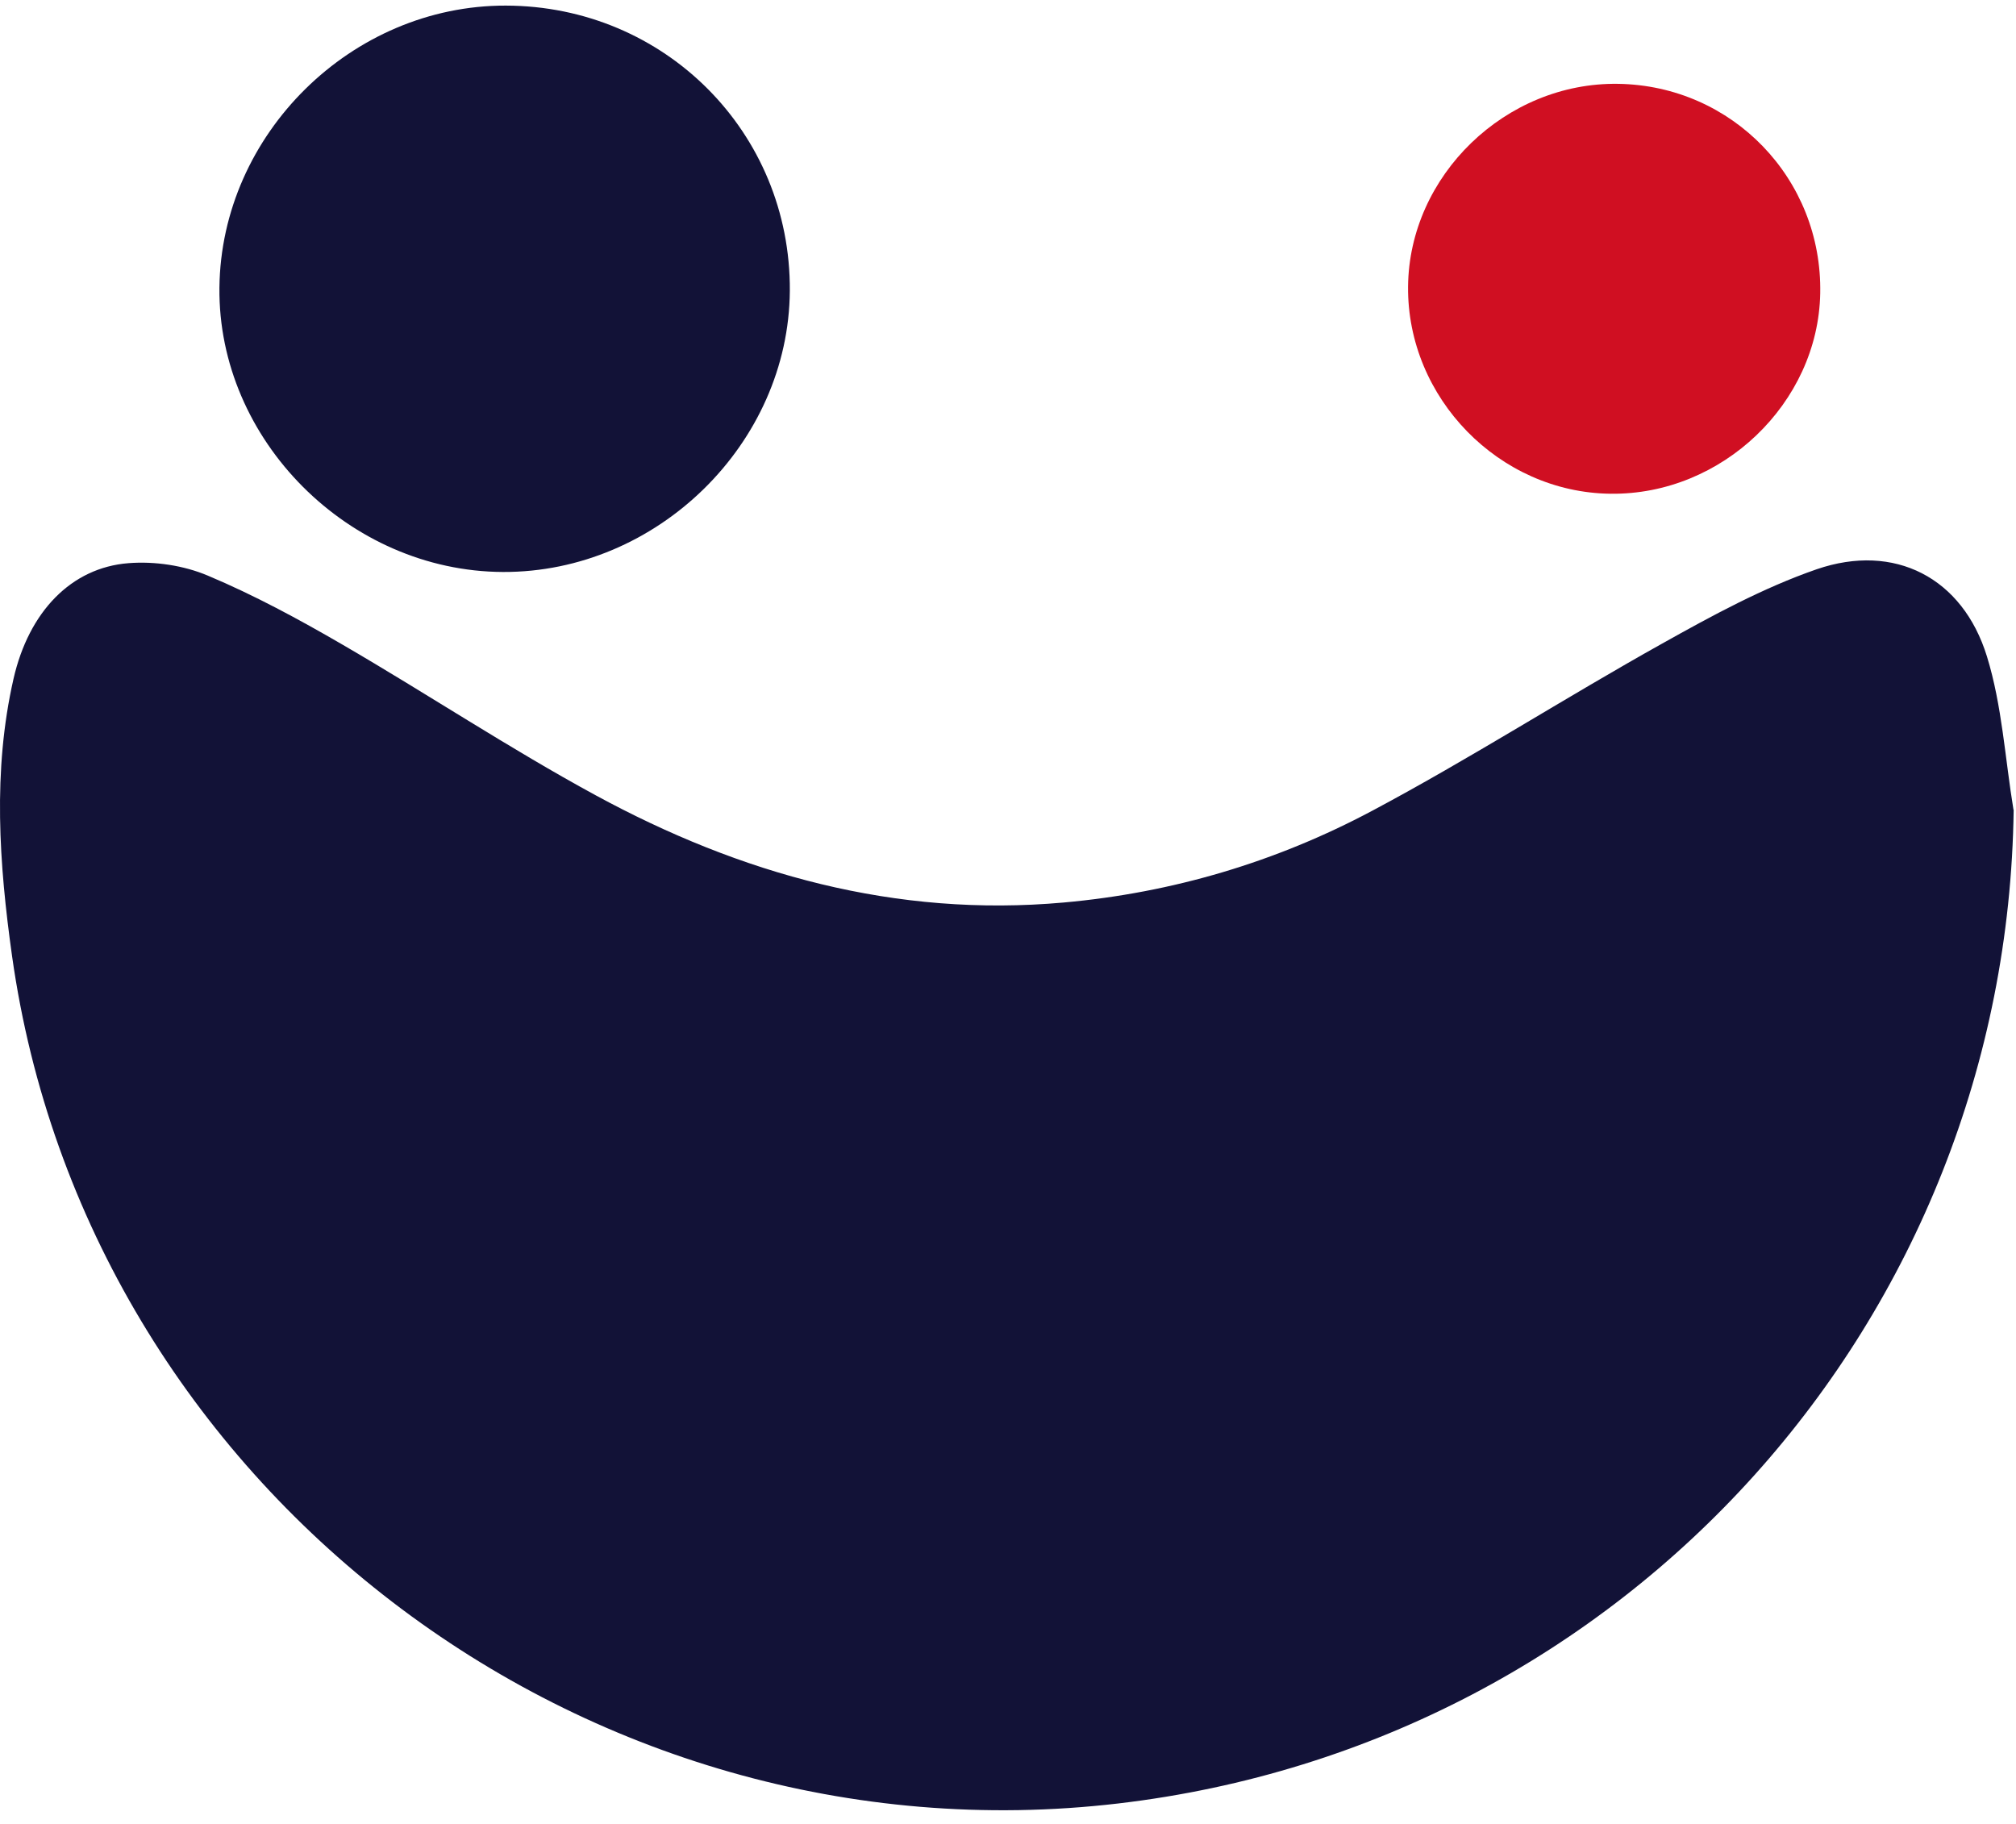
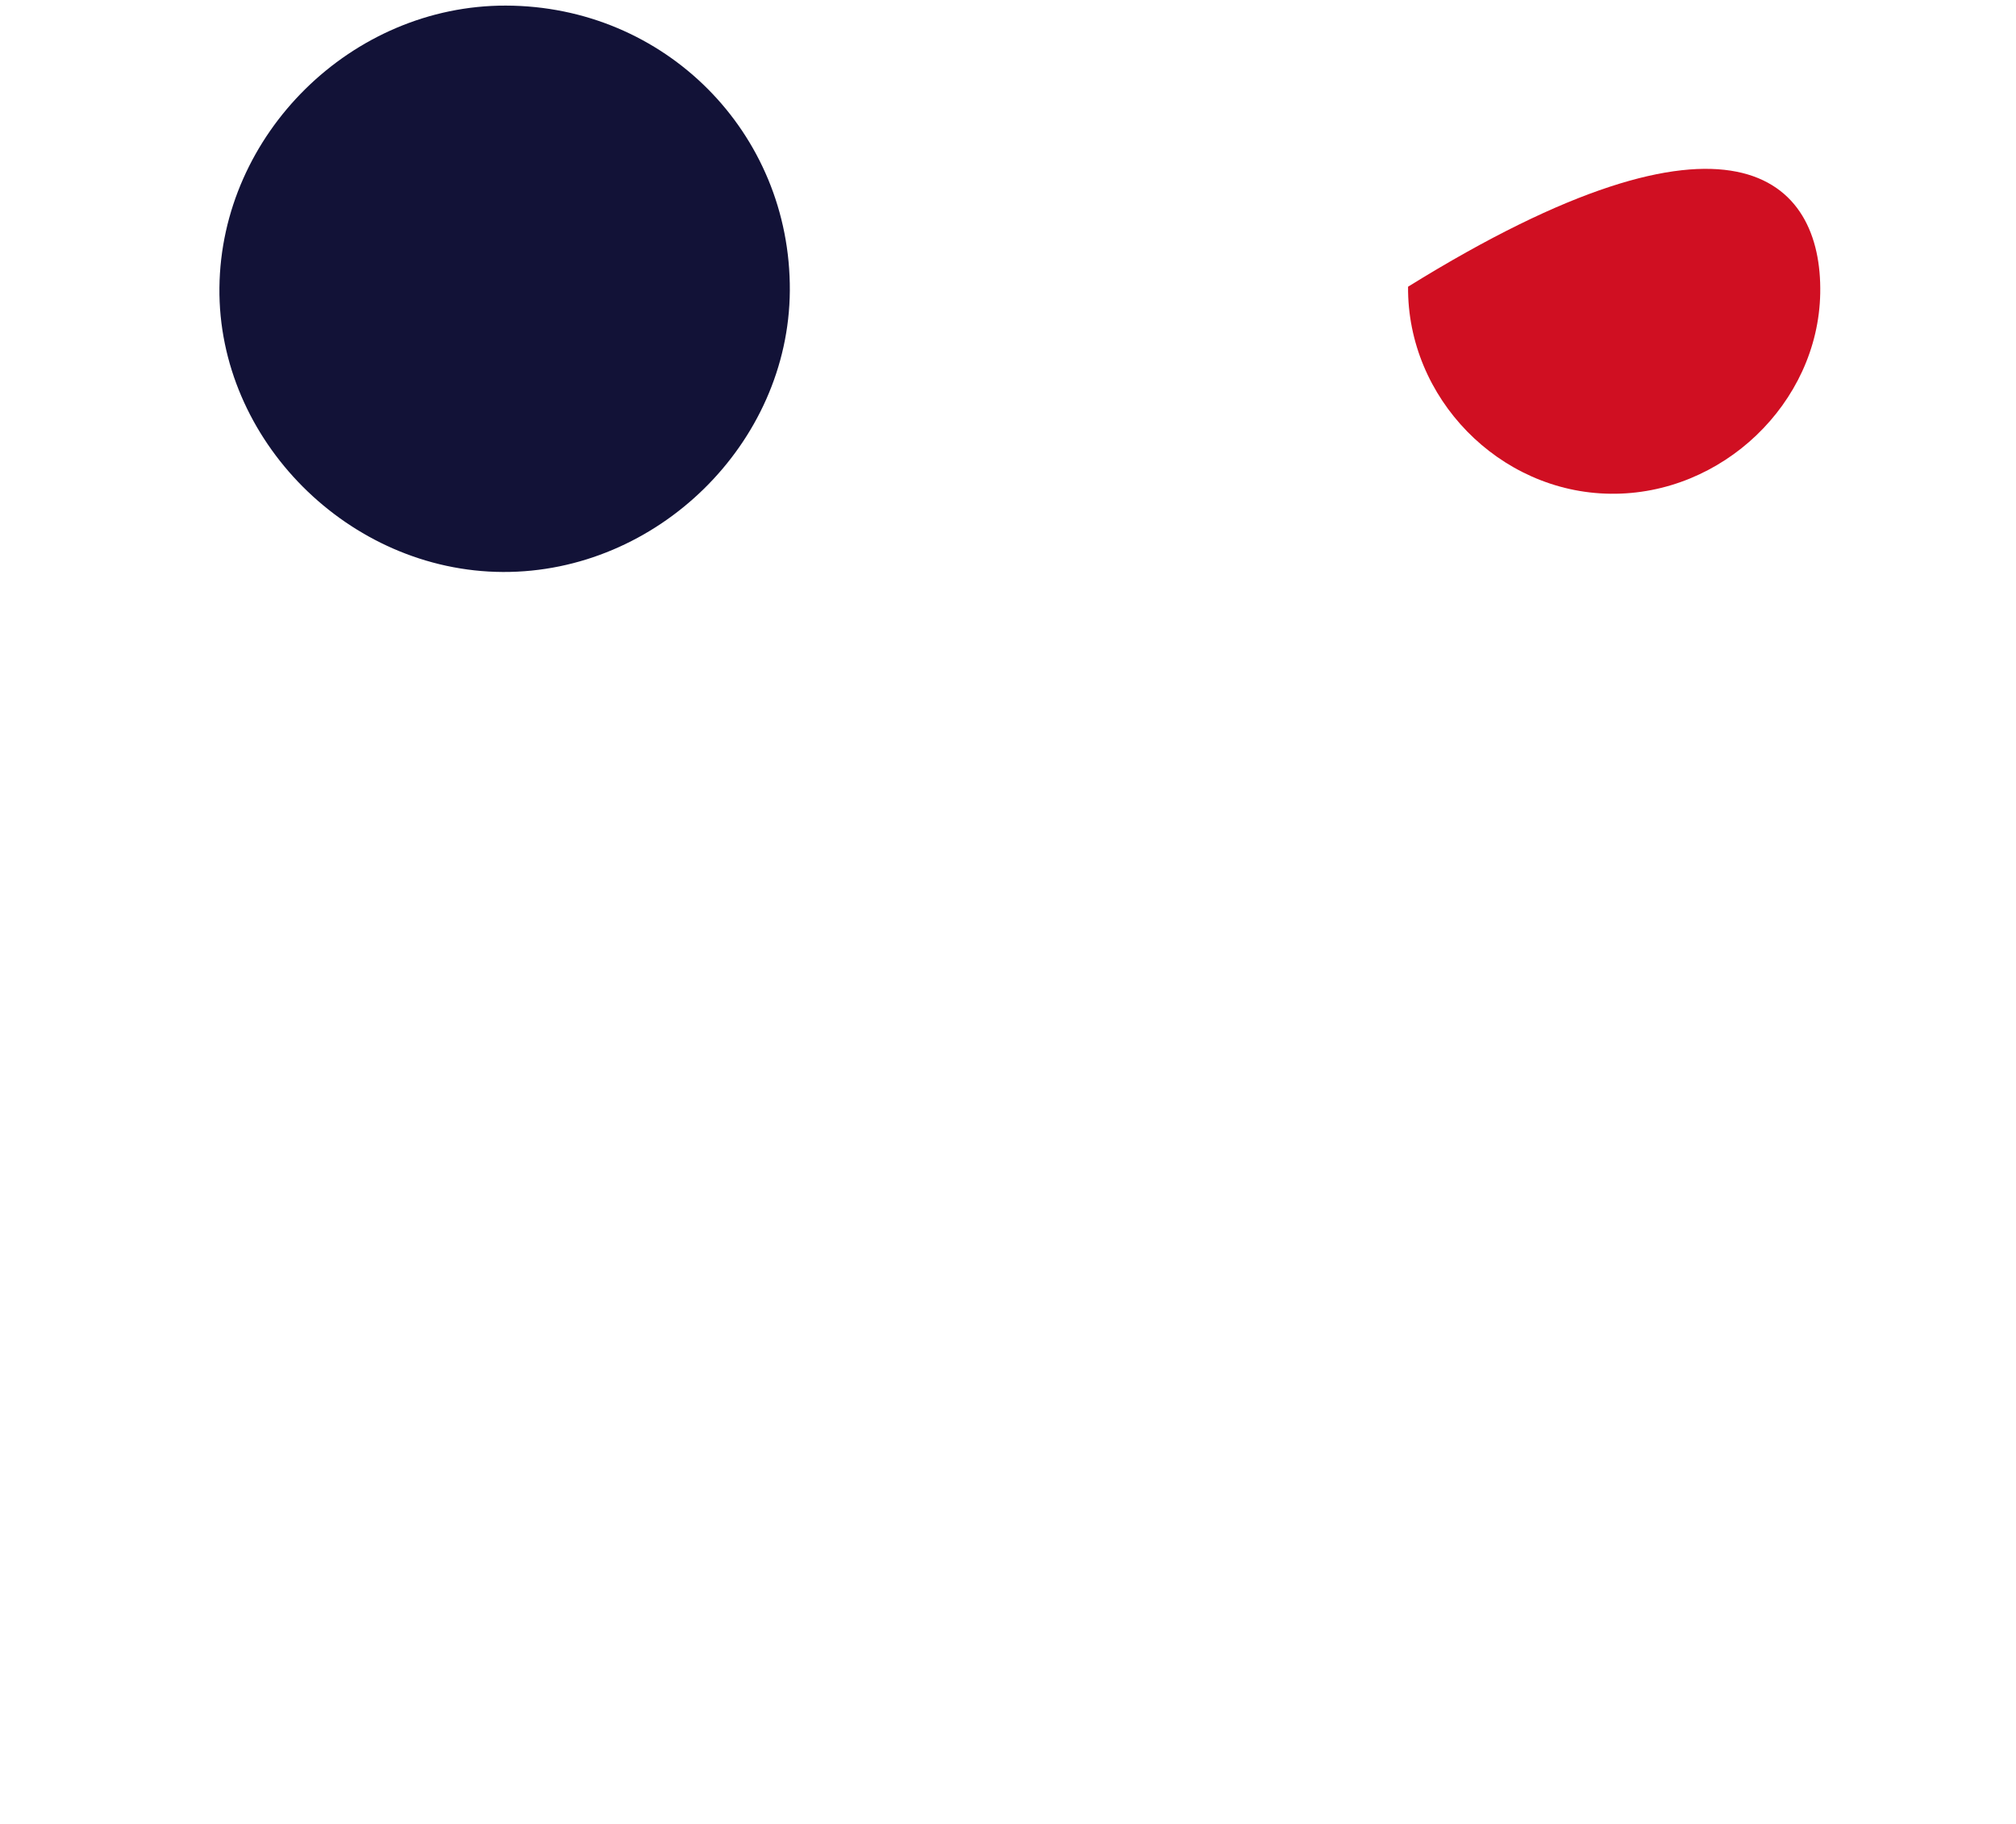
<svg xmlns="http://www.w3.org/2000/svg" width="126" height="114" viewBox="0 0 126 114" fill="none">
-   <path d="M125.854 50.61C125.434 82.47 101.694 108.98 69.904 112.72C36.455 116.65 5.424 92.89 0.754 59.76C-0.056 53.99 -0.466 48.19 0.844 42.43C1.804 38.22 4.464 35.48 8.024 35.2C9.664 35.07 11.485 35.34 12.995 35.98C15.895 37.2 18.684 38.71 21.404 40.29C26.704 43.37 31.825 46.77 37.215 49.7C46.304 54.64 55.984 57.35 66.475 56.41C73.294 55.8 79.764 53.87 85.754 50.68C91.915 47.4 97.805 43.62 103.894 40.22C107.004 38.48 110.194 36.74 113.544 35.58C118.404 33.91 122.664 36.1 124.184 41.03C125.134 44.11 125.314 47.41 125.844 50.62L125.854 50.61Z" fill="#121237" />
  <path d="M31.434 35.75C21.805 35.71 13.614 27.5 13.714 17.98C13.815 8.38 21.985 0.33 31.614 0.35C41.544 0.37 49.425 8.28 49.364 18.17C49.304 27.72 41.075 35.79 31.434 35.75Z" fill="#121237" />
-   <path d="M100.654 30.86C93.704 30.78 87.945 24.88 88.004 17.92C88.064 10.97 94.105 5.13 101.134 5.24C108.274 5.35 113.904 11.18 113.764 18.34C113.634 25.2 107.624 30.95 100.654 30.86Z" fill="#D00F22" />
+   <path d="M100.654 30.86C93.704 30.78 87.945 24.88 88.004 17.92C108.274 5.35 113.904 11.18 113.764 18.34C113.634 25.2 107.624 30.95 100.654 30.86Z" fill="#D00F22" />
</svg>